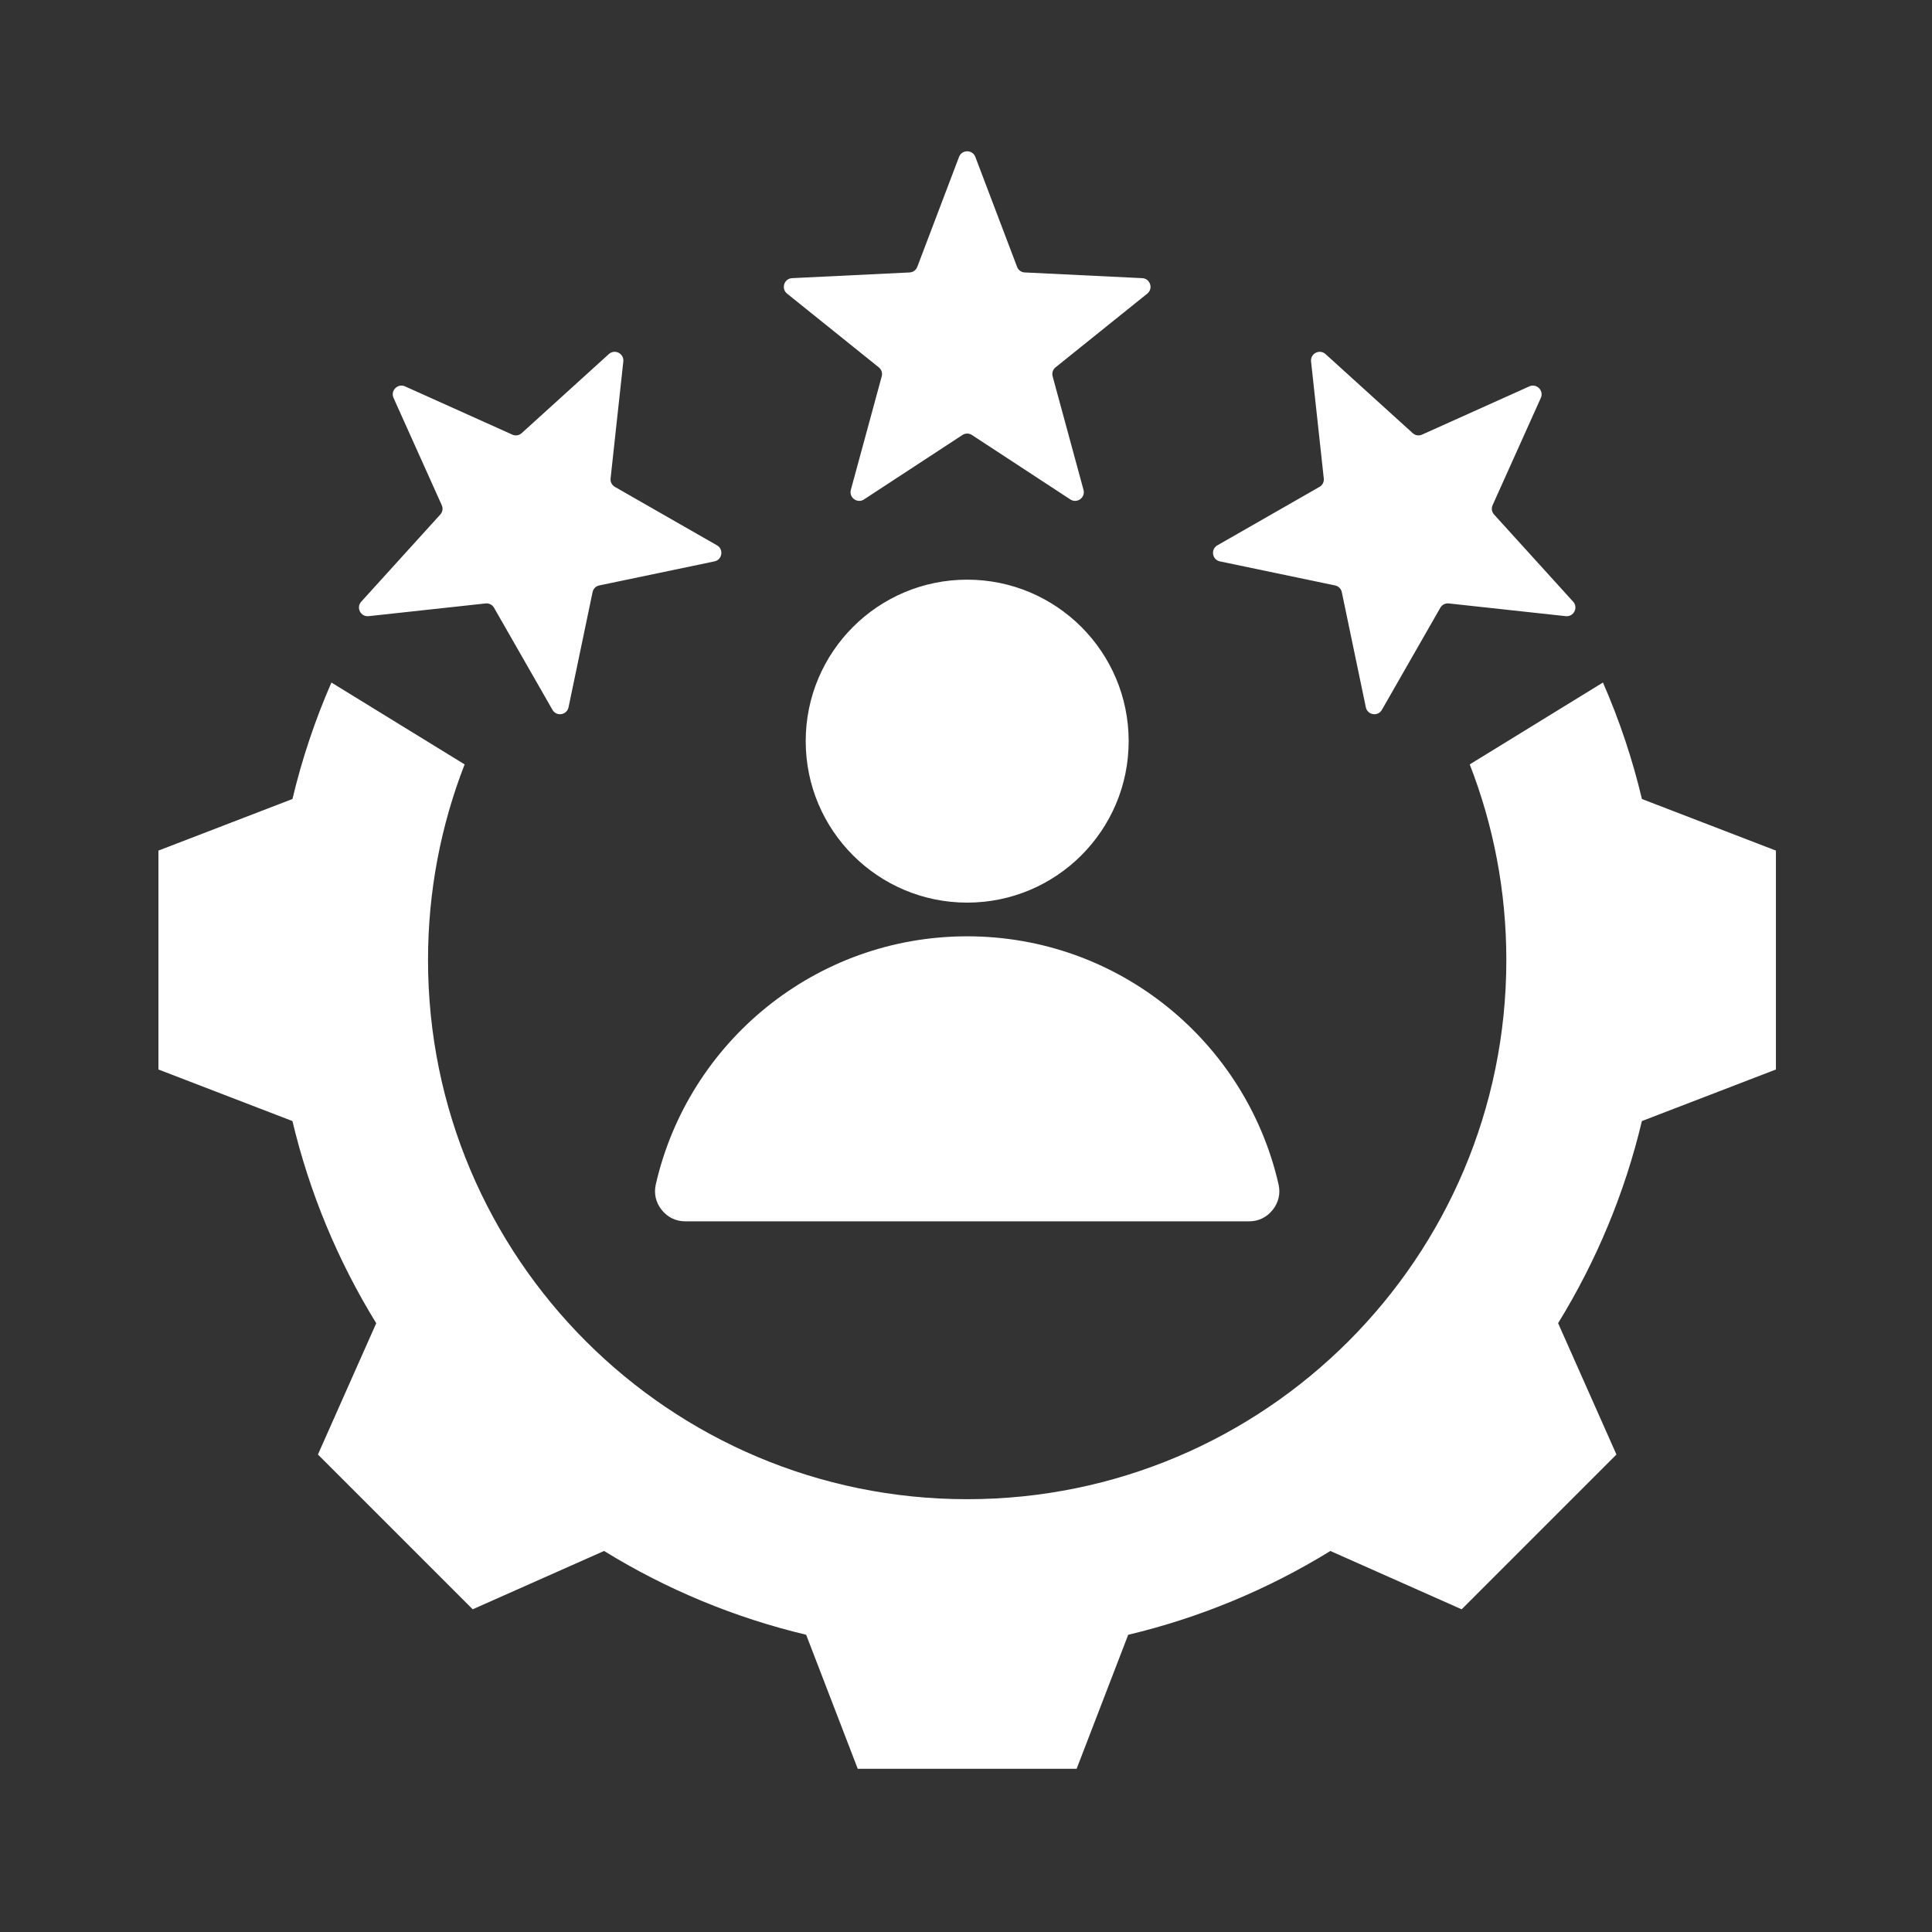
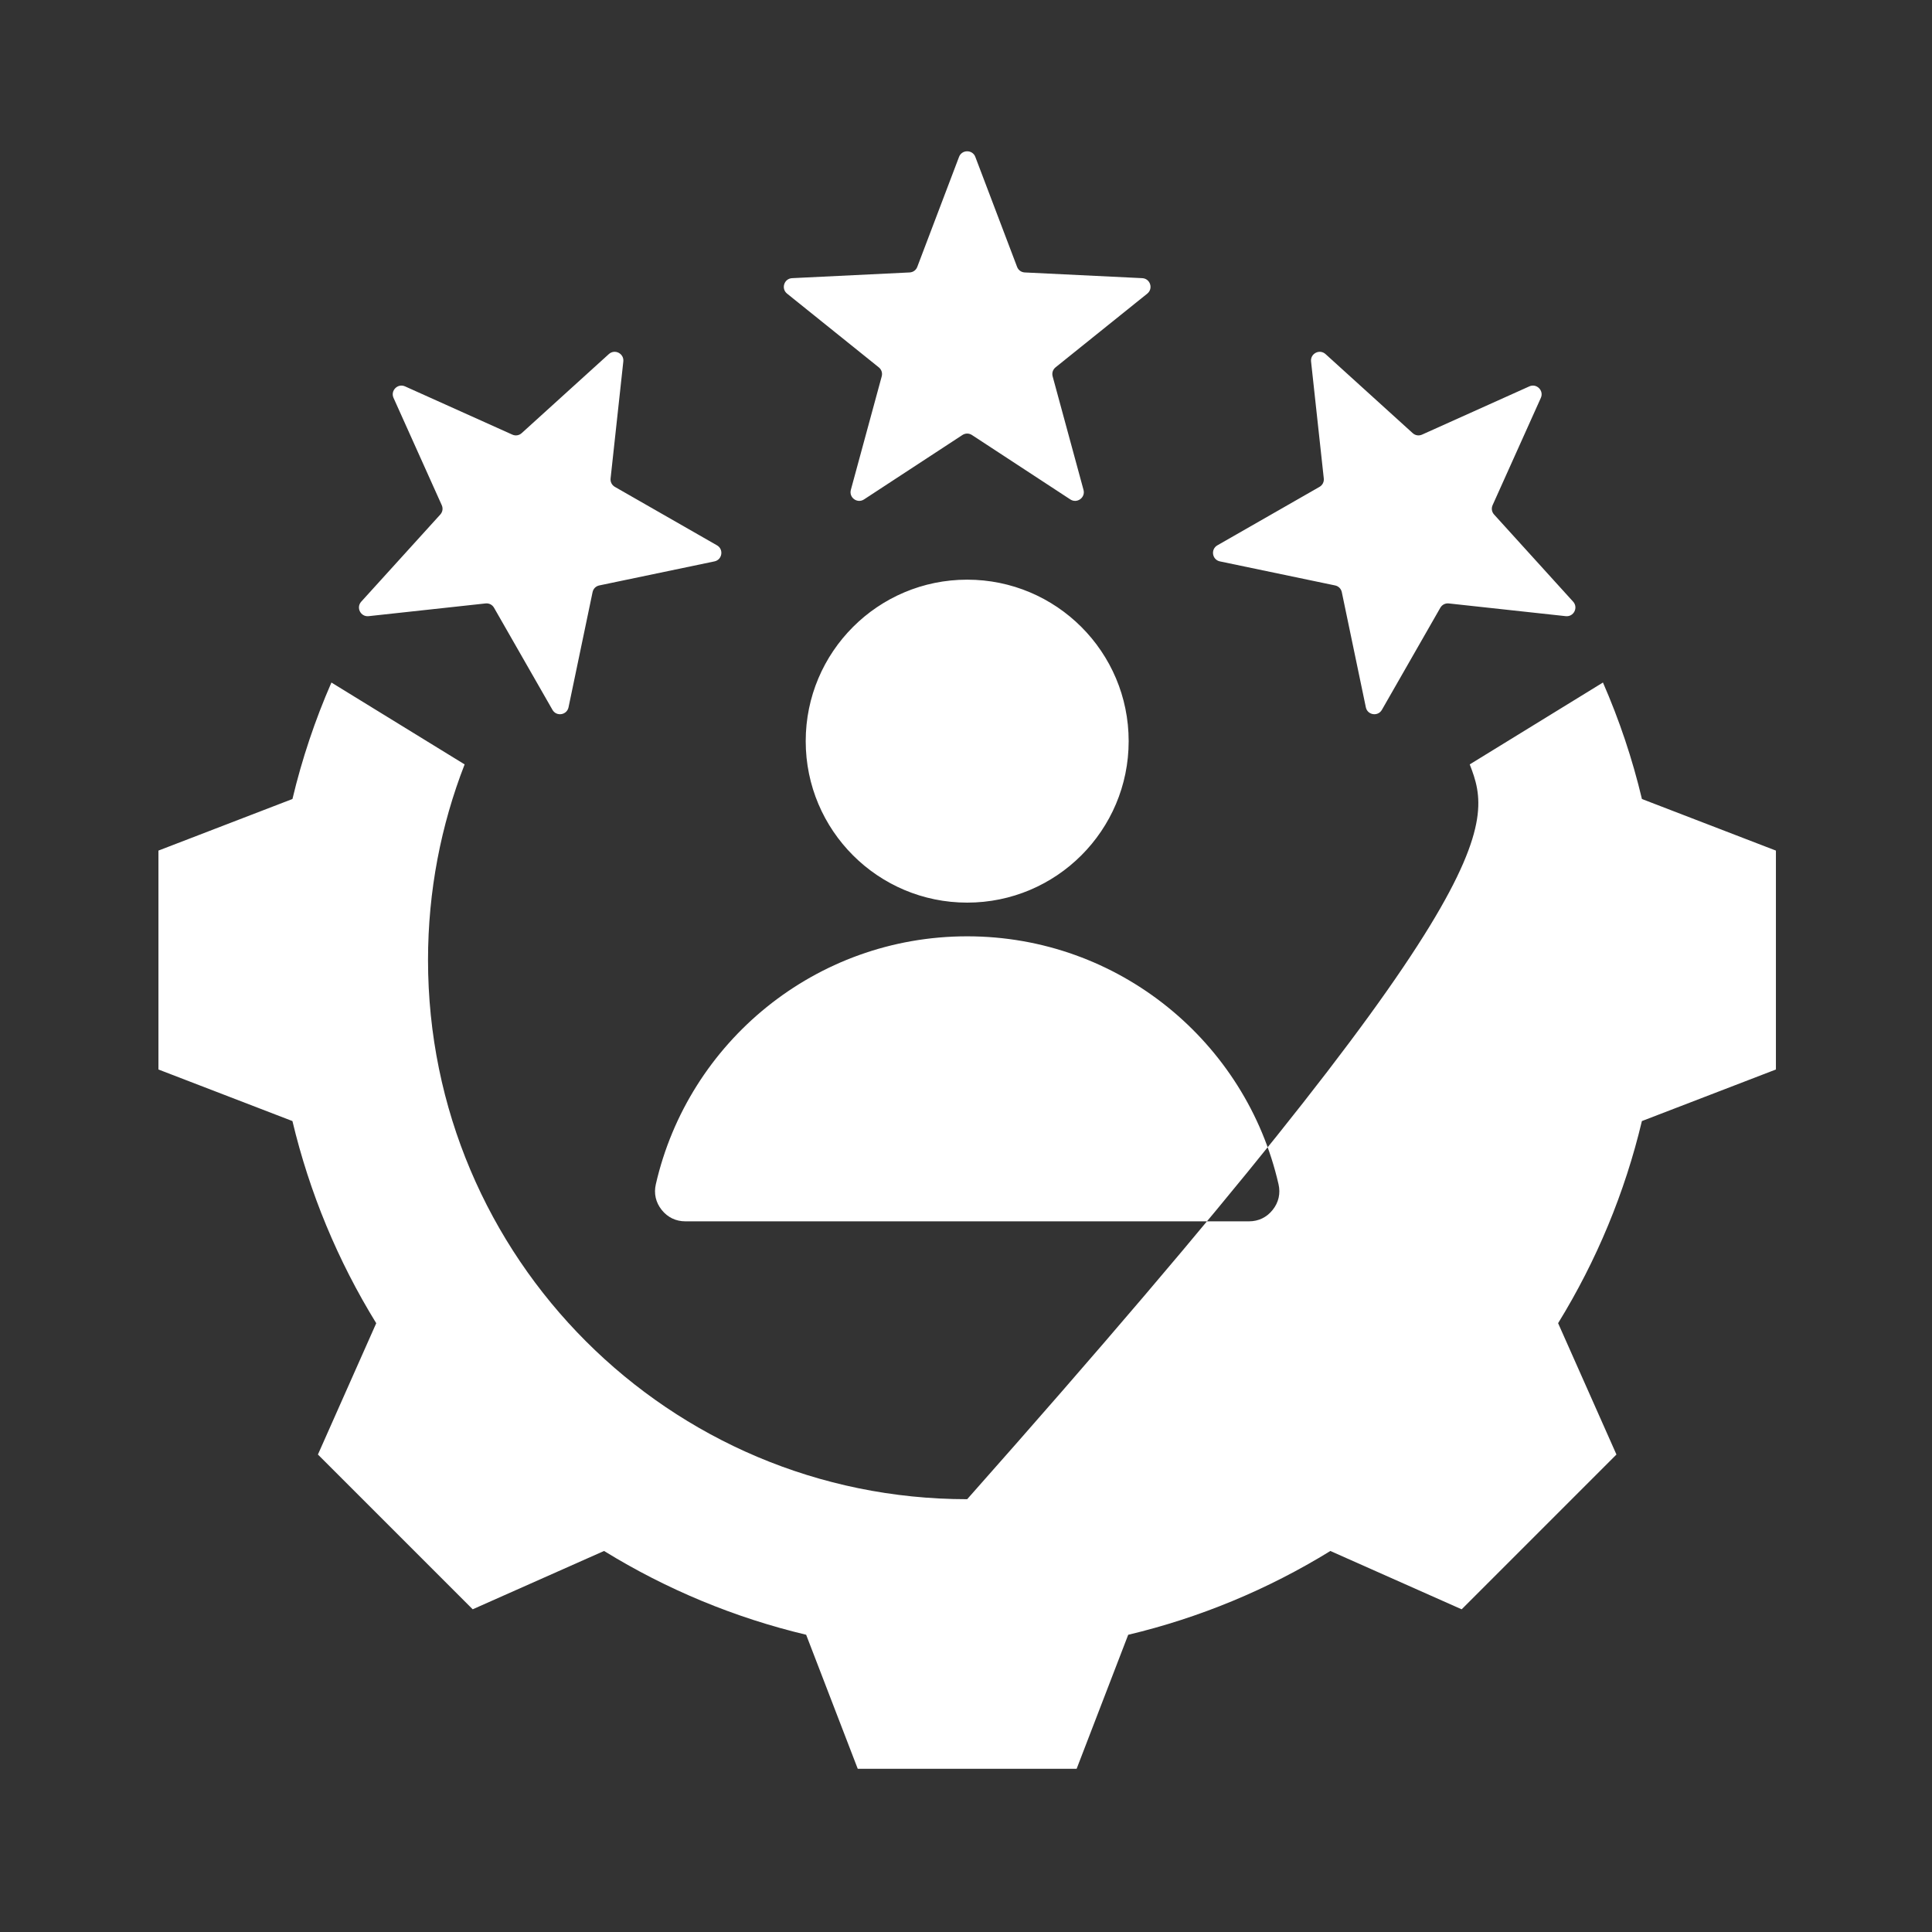
<svg xmlns="http://www.w3.org/2000/svg" width="118" height="118" viewBox="0 0 118 118" fill="none">
  <rect x="0" y="0" width="118" height="118" fill="#333333" stroke="none" />
-   <path fill-rule="evenodd" clip-rule="evenodd" d="M97.903 41.686C98.905 43.979 99.703 46.359 100.284 48.801L108.467 51.951V65.321L100.281 68.471C99.244 72.833 97.514 76.998 95.164 80.815L98.727 88.837L89.273 98.291L81.254 94.729C77.436 97.08 73.269 98.809 68.907 99.847L65.757 108.031H52.388L49.237 99.845C44.875 98.807 40.71 97.078 36.893 94.728L28.871 98.29L19.418 88.837L22.979 80.818C20.628 77 18.899 72.833 17.861 68.471L9.677 65.321V51.951L17.862 48.8C18.443 46.359 19.241 43.979 20.242 41.687L28.378 46.687C26.935 50.391 26.142 54.421 26.142 58.636C26.142 76.824 40.884 91.566 59.072 91.566C77.26 91.566 92.002 76.824 92.002 58.636C92.002 54.421 91.21 50.391 89.766 46.687L97.903 41.686ZM24.737 23.598C24.294 23.399 23.835 23.857 24.035 24.3L26.98 30.852C27.069 31.049 27.035 31.267 26.89 31.427L22.063 36.748C21.735 37.11 22.028 37.686 22.514 37.633L29.656 36.856C29.87 36.833 30.067 36.933 30.174 37.12L33.743 43.355C33.986 43.779 34.624 43.678 34.724 43.199L36.192 36.167C36.236 35.956 36.392 35.8 36.603 35.756L43.636 34.288C44.114 34.188 44.215 33.55 43.791 33.307L37.557 29.738C37.37 29.631 37.269 29.434 37.293 29.219L38.07 22.078C38.123 21.592 37.547 21.298 37.185 21.627L31.864 26.453C31.704 26.598 31.486 26.633 31.289 26.544L24.737 23.598ZM94.11 24.3C94.309 23.857 93.851 23.399 93.408 23.598L86.856 26.544C86.659 26.633 86.441 26.598 86.281 26.453L80.96 21.627C80.598 21.298 80.022 21.592 80.075 22.078L80.852 29.219C80.876 29.434 80.775 29.631 80.588 29.738L74.353 33.307C73.93 33.55 74.031 34.188 74.509 34.288L81.541 35.756C81.752 35.8 81.908 35.956 81.953 36.167L83.421 43.2C83.52 43.678 84.159 43.779 84.401 43.355L87.97 37.12C88.078 36.933 88.274 36.833 88.489 36.856L95.63 37.633C96.116 37.686 96.41 37.11 96.082 36.748L91.255 31.427C91.11 31.267 91.076 31.049 91.164 30.852L94.11 24.3ZM59.569 9.581L62.119 16.297C62.195 16.5 62.374 16.629 62.589 16.64L69.764 16.989C70.252 17.013 70.452 17.628 70.071 17.934L64.472 22.434C64.304 22.57 64.236 22.779 64.292 22.988L66.177 29.92C66.305 30.392 65.782 30.771 65.373 30.504L59.363 26.569C59.182 26.451 58.962 26.451 58.781 26.569L52.77 30.504C52.362 30.771 51.839 30.392 51.967 29.92L53.852 22.988C53.908 22.78 53.84 22.57 53.672 22.435L48.072 17.934C47.692 17.628 47.891 17.013 48.379 16.989L55.555 16.64C55.77 16.629 55.949 16.5 56.025 16.298L58.575 9.582C58.748 9.127 59.397 9.127 59.569 9.581ZM59.072 35.404C53.625 35.404 49.21 39.82 49.21 45.267C49.21 50.714 53.625 55.129 59.072 55.129C64.519 55.129 68.935 50.714 68.935 45.267C68.935 39.82 64.519 35.404 59.072 35.404ZM41.862 74.595L76.282 74.595C76.865 74.595 77.367 74.353 77.73 73.897C78.094 73.441 78.218 72.898 78.088 72.33C76.106 63.658 68.345 57.187 59.072 57.187C49.799 57.187 42.038 63.658 40.056 72.33C39.926 72.898 40.05 73.441 40.414 73.897C40.777 74.353 41.279 74.595 41.862 74.595Z" fill="white" />
+   <path fill-rule="evenodd" clip-rule="evenodd" d="M97.903 41.686C98.905 43.979 99.703 46.359 100.284 48.801L108.467 51.951V65.321L100.281 68.471C99.244 72.833 97.514 76.998 95.164 80.815L98.727 88.837L89.273 98.291L81.254 94.729C77.436 97.08 73.269 98.809 68.907 99.847L65.757 108.031H52.388L49.237 99.845C44.875 98.807 40.71 97.078 36.893 94.728L28.871 98.29L19.418 88.837L22.979 80.818C20.628 77 18.899 72.833 17.861 68.471L9.677 65.321V51.951L17.862 48.8C18.443 46.359 19.241 43.979 20.242 41.687L28.378 46.687C26.935 50.391 26.142 54.421 26.142 58.636C26.142 76.824 40.884 91.566 59.072 91.566C92.002 54.421 91.21 50.391 89.766 46.687L97.903 41.686ZM24.737 23.598C24.294 23.399 23.835 23.857 24.035 24.3L26.98 30.852C27.069 31.049 27.035 31.267 26.89 31.427L22.063 36.748C21.735 37.11 22.028 37.686 22.514 37.633L29.656 36.856C29.87 36.833 30.067 36.933 30.174 37.12L33.743 43.355C33.986 43.779 34.624 43.678 34.724 43.199L36.192 36.167C36.236 35.956 36.392 35.8 36.603 35.756L43.636 34.288C44.114 34.188 44.215 33.55 43.791 33.307L37.557 29.738C37.37 29.631 37.269 29.434 37.293 29.219L38.07 22.078C38.123 21.592 37.547 21.298 37.185 21.627L31.864 26.453C31.704 26.598 31.486 26.633 31.289 26.544L24.737 23.598ZM94.11 24.3C94.309 23.857 93.851 23.399 93.408 23.598L86.856 26.544C86.659 26.633 86.441 26.598 86.281 26.453L80.96 21.627C80.598 21.298 80.022 21.592 80.075 22.078L80.852 29.219C80.876 29.434 80.775 29.631 80.588 29.738L74.353 33.307C73.93 33.55 74.031 34.188 74.509 34.288L81.541 35.756C81.752 35.8 81.908 35.956 81.953 36.167L83.421 43.2C83.52 43.678 84.159 43.779 84.401 43.355L87.97 37.12C88.078 36.933 88.274 36.833 88.489 36.856L95.63 37.633C96.116 37.686 96.41 37.11 96.082 36.748L91.255 31.427C91.11 31.267 91.076 31.049 91.164 30.852L94.11 24.3ZM59.569 9.581L62.119 16.297C62.195 16.5 62.374 16.629 62.589 16.64L69.764 16.989C70.252 17.013 70.452 17.628 70.071 17.934L64.472 22.434C64.304 22.57 64.236 22.779 64.292 22.988L66.177 29.92C66.305 30.392 65.782 30.771 65.373 30.504L59.363 26.569C59.182 26.451 58.962 26.451 58.781 26.569L52.77 30.504C52.362 30.771 51.839 30.392 51.967 29.92L53.852 22.988C53.908 22.78 53.84 22.57 53.672 22.435L48.072 17.934C47.692 17.628 47.891 17.013 48.379 16.989L55.555 16.64C55.77 16.629 55.949 16.5 56.025 16.298L58.575 9.582C58.748 9.127 59.397 9.127 59.569 9.581ZM59.072 35.404C53.625 35.404 49.21 39.82 49.21 45.267C49.21 50.714 53.625 55.129 59.072 55.129C64.519 55.129 68.935 50.714 68.935 45.267C68.935 39.82 64.519 35.404 59.072 35.404ZM41.862 74.595L76.282 74.595C76.865 74.595 77.367 74.353 77.73 73.897C78.094 73.441 78.218 72.898 78.088 72.33C76.106 63.658 68.345 57.187 59.072 57.187C49.799 57.187 42.038 63.658 40.056 72.33C39.926 72.898 40.05 73.441 40.414 73.897C40.777 74.353 41.279 74.595 41.862 74.595Z" fill="white" />
</svg>